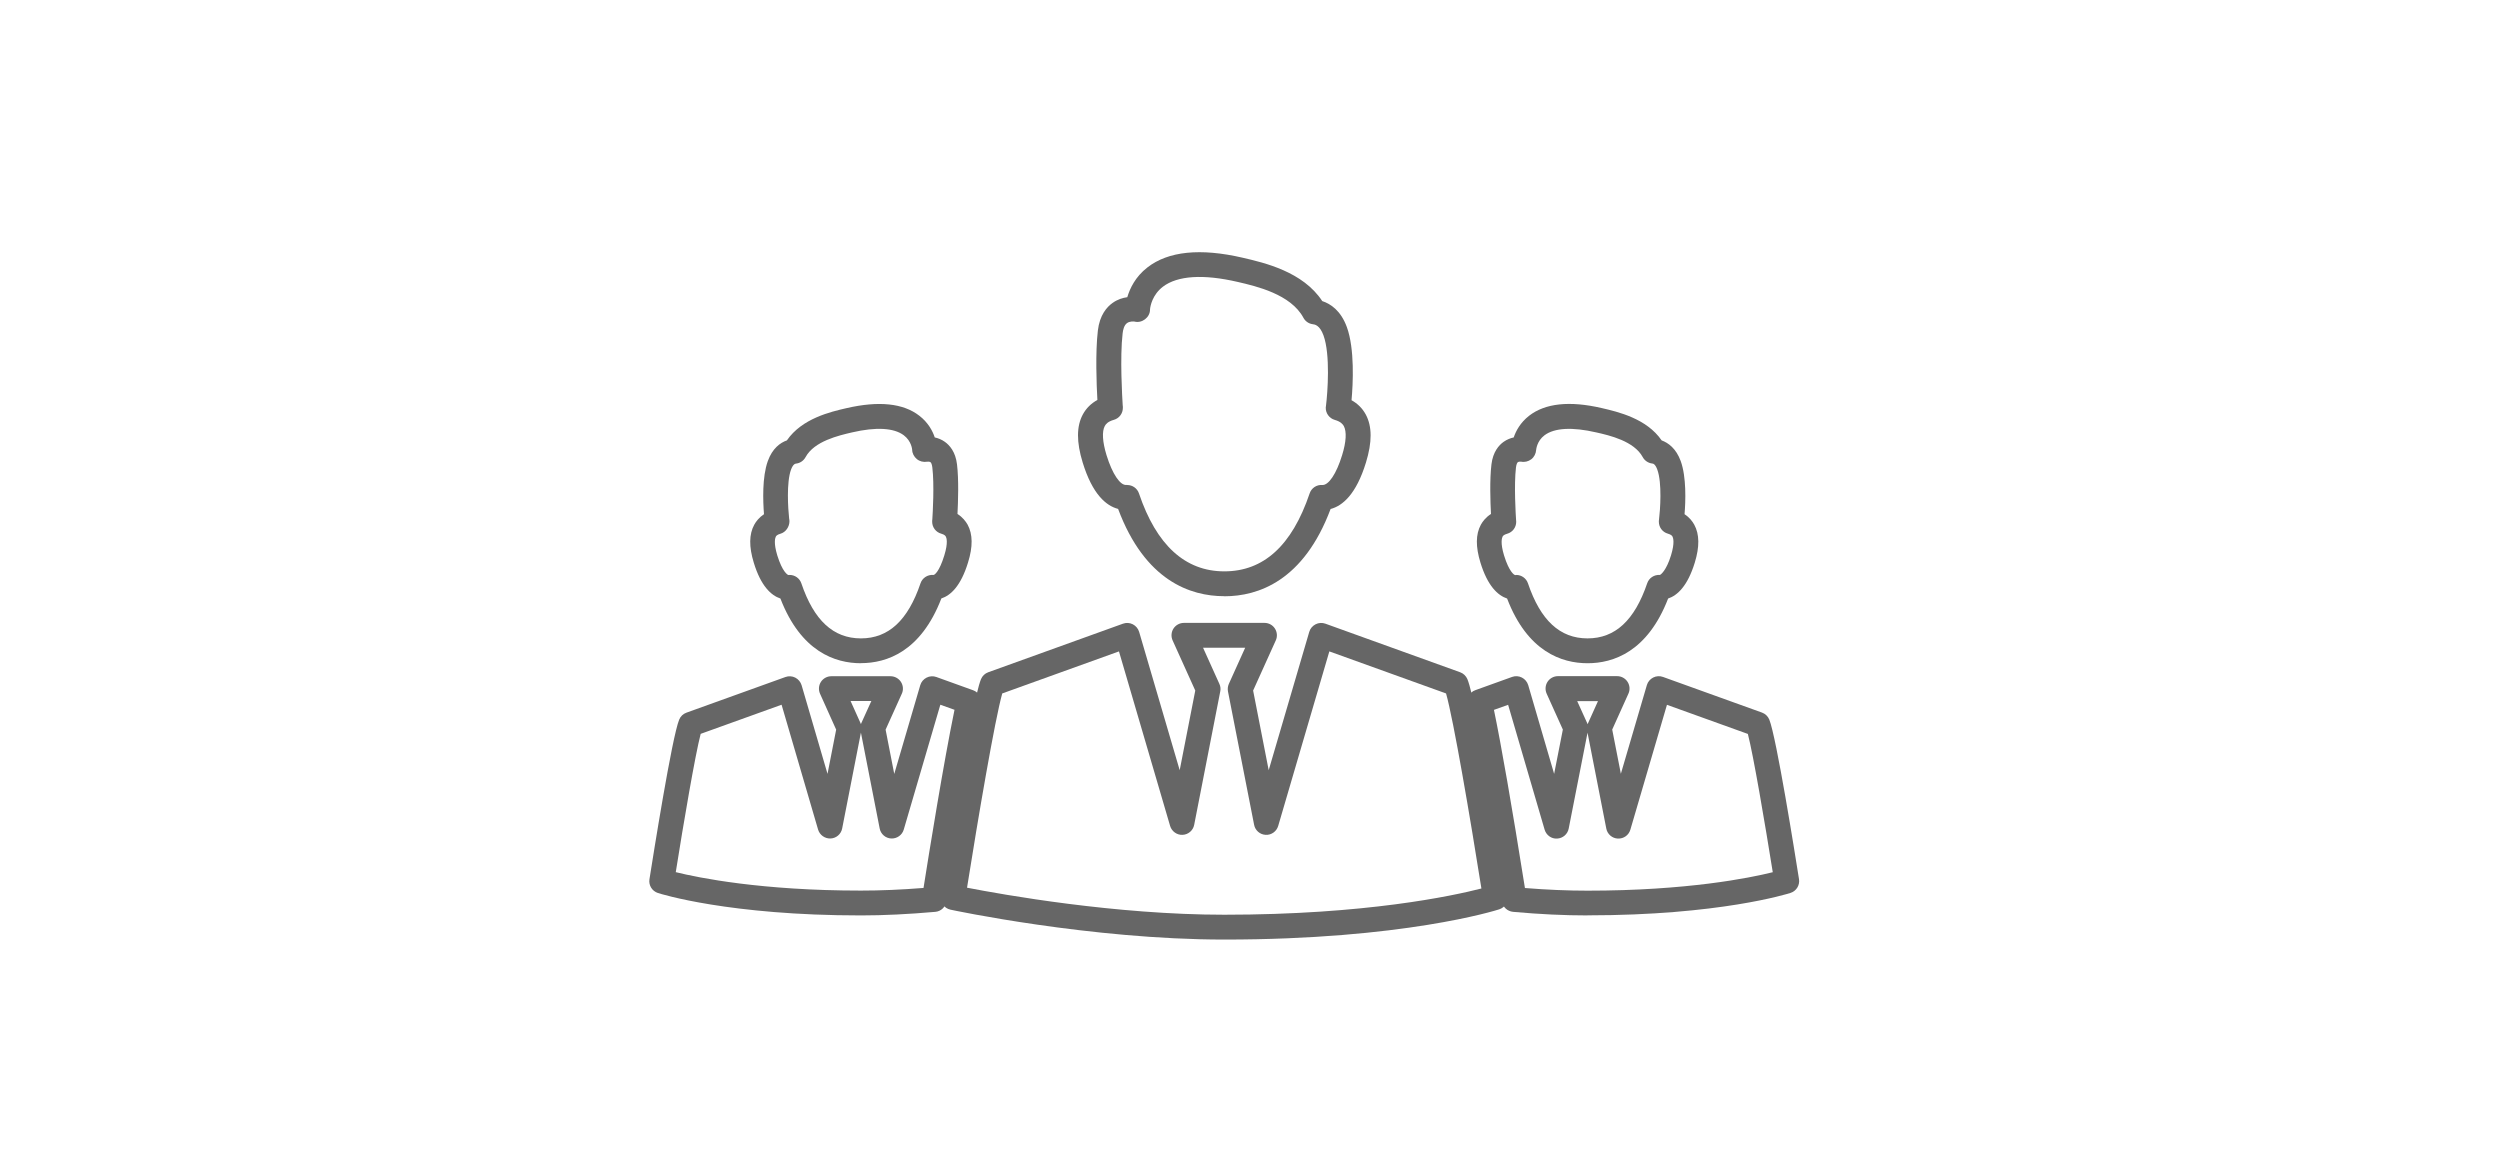
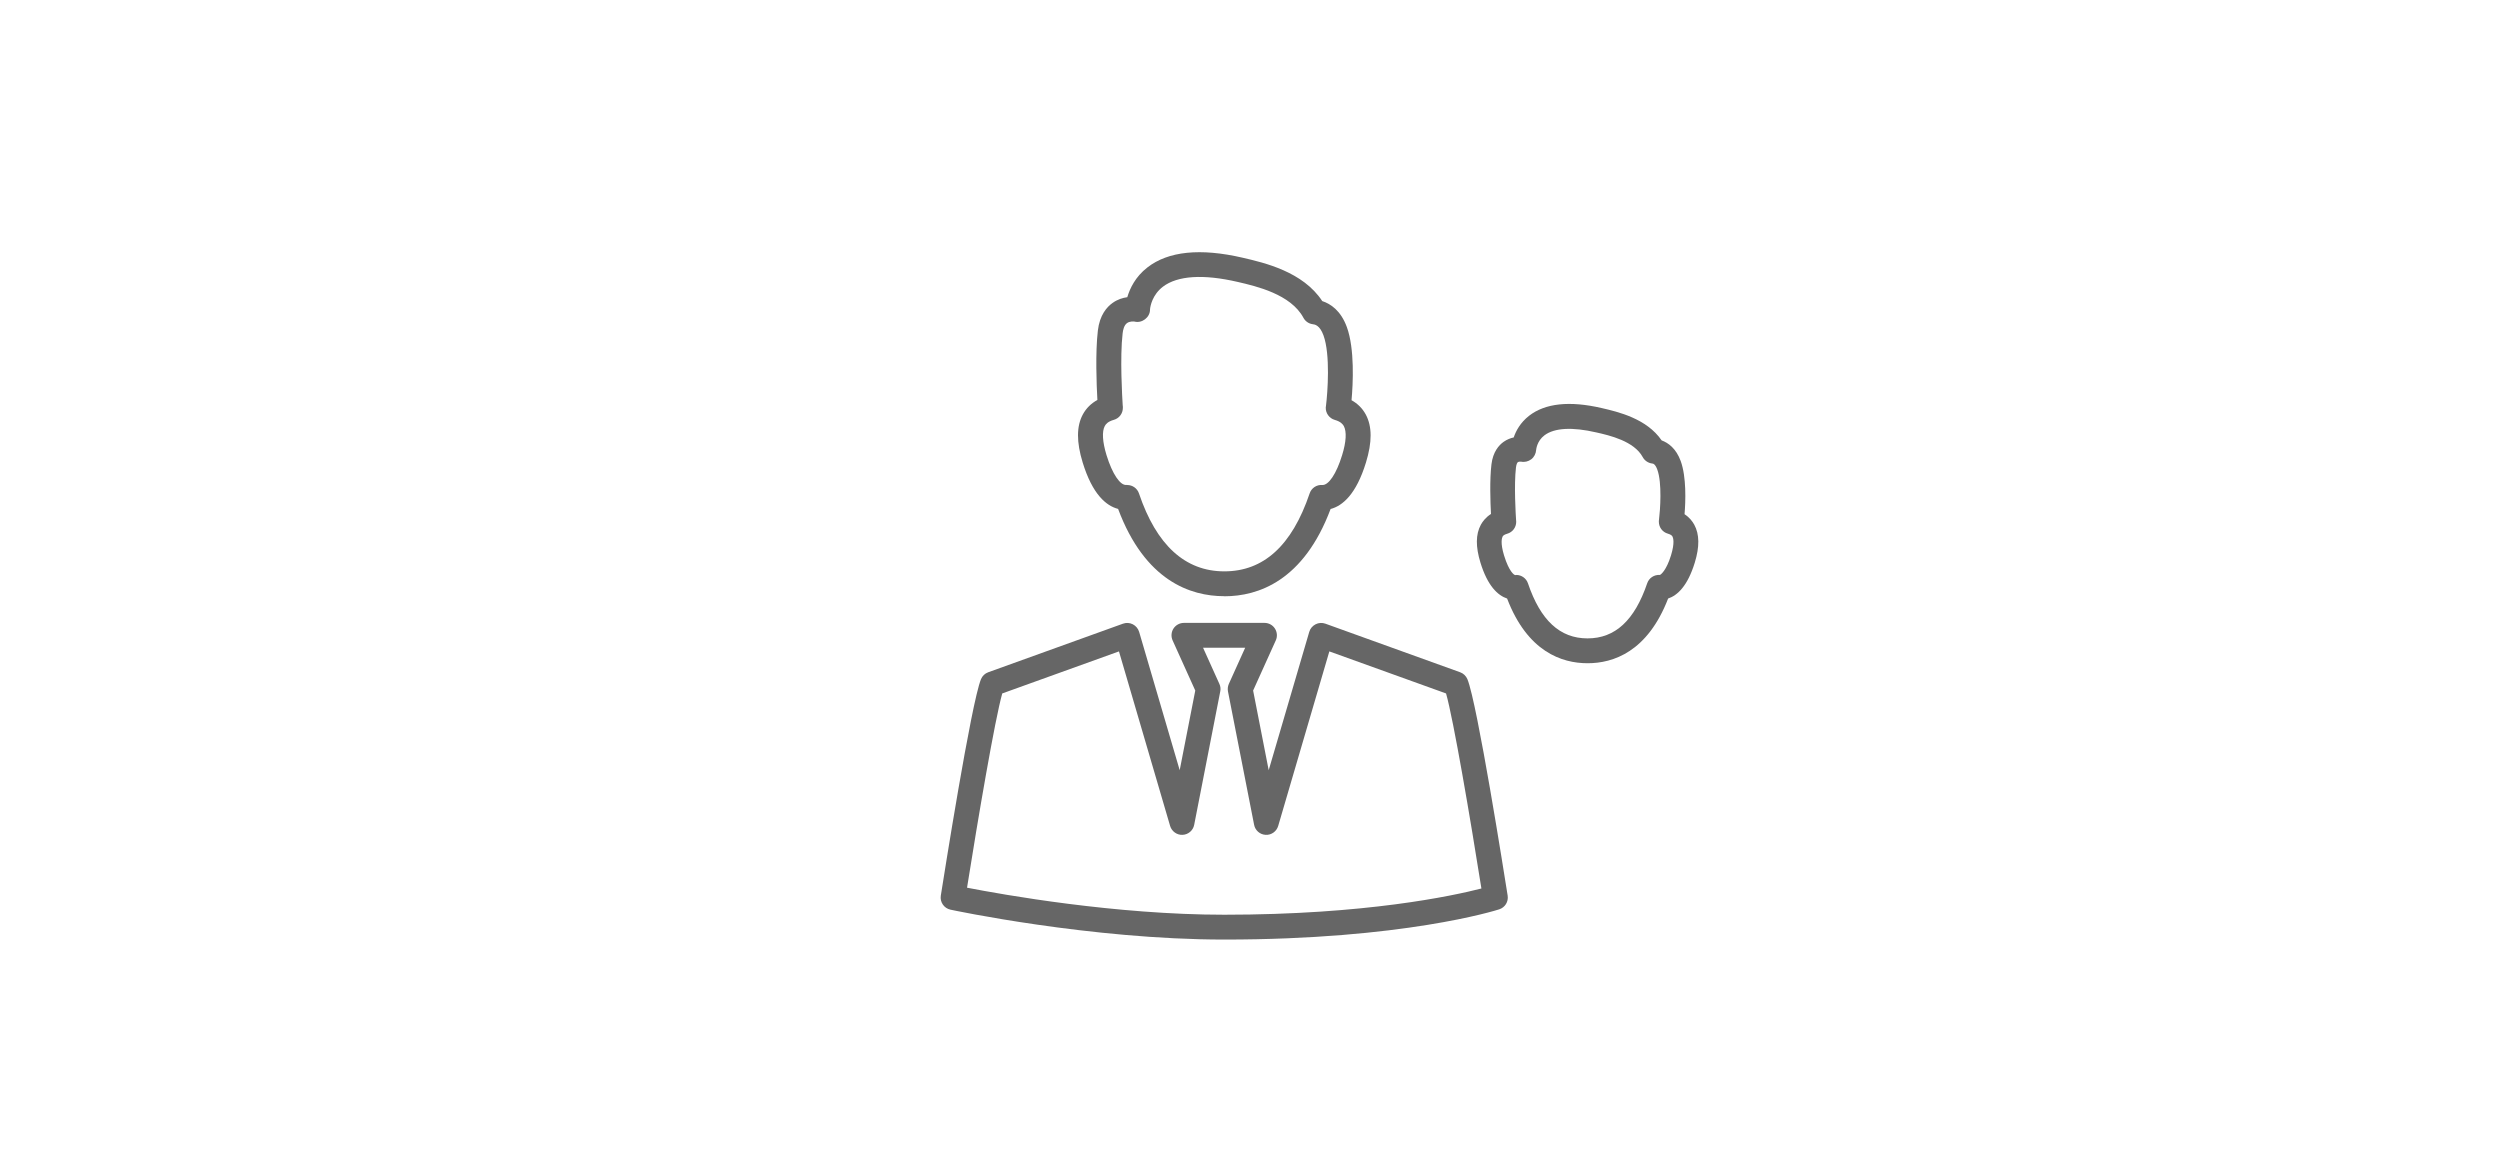
<svg xmlns="http://www.w3.org/2000/svg" id="_レイヤー_2" data-name="レイヤー 2" viewBox="0 0 321.08 147.54">
  <defs>
    <style>
      .cls-1 {
        fill: none;
      }

      .cls-2 {
        fill: #666;
      }
    </style>
  </defs>
  <g id="txt">
    <g>
      <g>
        <path class="cls-2" d="M203.89,85.18c-3.3,0-7.71-1.47-10.33-8.31-1.2-.4-2.5-1.61-3.42-4.6-.63-2.05-.62-3.65,.05-4.88,.24-.43,.63-.95,1.3-1.38-.08-1.52-.18-4.39,.06-6.37,.19-1.61,.96-2.47,1.57-2.9,.43-.3,.88-.47,1.29-.56,.29-.85,.85-1.9,1.97-2.78,2.07-1.61,5.21-1.95,9.34-.99,2.07,.48,5.75,1.33,7.69,4.15,.84,.31,1.85,1.02,2.45,2.66,.74,2.05,.63,5.16,.49,6.82,.64,.42,1.02,.93,1.25,1.35,.67,1.23,.69,2.83,.06,4.88-.92,2.99-2.22,4.2-3.42,4.6-2.64,6.84-7.04,8.31-10.34,8.31Zm-9.16-11.34c.68,0,1.29,.43,1.51,1.08,1.61,4.76,4.11,7.07,7.65,7.07s6.04-2.31,7.66-7.07c.23-.69,.9-1.13,1.63-1.08,.11-.02,.83-.56,1.43-2.51,.51-1.65,.27-2.27,.19-2.42-.04-.07-.13-.24-.59-.37-.69-.19-1.16-.82-1.16-1.53,0-.09,0-.18,.02-.27h0c.15-1.21,.41-4.72-.22-6.43-.27-.74-.55-.77-.66-.78-.51-.06-.97-.37-1.21-.82-1.11-2.06-4.26-2.79-5.95-3.17-3.1-.72-5.39-.59-6.66,.36-1,.75-1.07,1.85-1.08,1.89-.03,.47-.26,.92-.63,1.2-.37,.28-.86,.4-1.31,.3-.06-.01-.3-.01-.41,.07-.08,.06-.19,.27-.24,.67-.27,2.25-.03,6.08,.01,6.71,.01,.1,.02,.21,.02,.28,0,.71-.47,1.34-1.16,1.53-.46,.13-.56,.3-.59,.37-.08,.15-.31,.78,.19,2.42,.65,2.11,1.3,2.51,1.43,2.52,.04,0,.08,0,.12,0Z" />
-         <path class="cls-2" d="M110.57,85.18c-3.3,0-7.7-1.47-10.34-8.31-1.2-.4-2.51-1.61-3.42-4.6-.63-2.06-.61-3.66,.06-4.88,.23-.42,.62-.93,1.25-1.35-.13-1.66-.25-4.77,.49-6.82,.59-1.64,1.6-2.36,2.45-2.66,1.94-2.82,5.61-3.67,7.65-4.14,4.16-.96,7.3-.63,9.37,.98,1.12,.87,1.69,1.93,1.97,2.78,.42,.09,.87,.26,1.29,.56,.61,.43,1.38,1.28,1.57,2.9,.24,1.98,.14,4.84,.06,6.37,.66,.42,1.06,.95,1.3,1.37,.67,1.23,.69,2.83,.05,4.88-.92,3-2.22,4.21-3.42,4.6-2.63,6.84-7.03,8.31-10.33,8.31Zm-9.16-11.34c.68,0,1.29,.43,1.51,1.08,1.61,4.76,4.11,7.07,7.65,7.07s6.04-2.31,7.65-7.07c.23-.69,.91-1.13,1.63-1.08,.15,.06,.79-.41,1.43-2.51,.51-1.65,.28-2.27,.19-2.42-.04-.07-.13-.24-.59-.37-.69-.19-1.16-.82-1.16-1.53,0-.08,0-.24,.02-.31,0,0,0,0,0,0,.05-.75,.27-4.47,0-6.67-.05-.4-.15-.61-.24-.67-.11-.08-.34-.08-.44-.06-.46,.08-.95-.04-1.31-.34-.36-.3-.59-.73-.6-1.19,0-.02-.07-1.11-1.08-1.87-1.27-.95-3.56-1.08-6.62-.37-1.73,.4-4.88,1.13-5.99,3.18-.25,.46-.7,.77-1.21,.83-.11,.01-.39,.05-.66,.78-.6,1.65-.38,5.01-.24,6.28,.02,.11,.04,.23,.04,.34,0,.71-.47,1.42-1.16,1.61-.46,.13-.55,.3-.59,.37-.08,.15-.31,.78,.19,2.42,.65,2.1,1.32,2.5,1.43,2.51,.04,0,.08,0,.12,0Z" />
        <path class="cls-2" d="M157.23,120.67c-17.16,0-34.99-3.8-35.16-3.84-.83-.18-1.37-.97-1.24-1.8,.4-2.52,3.9-24.71,5.16-27.8,.17-.42,.51-.74,.93-.89l17.31-6.24c.41-.15,.87-.12,1.26,.08,.39,.2,.68,.55,.81,.97l5.21,17.77,2-10.23-2.91-6.44c-.22-.49-.18-1.07,.11-1.52,.29-.45,.8-.73,1.34-.73h10.35c.54,0,1.05,.27,1.34,.73,.29,.45,.34,1.03,.11,1.52l-2.91,6.44,2,10.23,5.21-17.77c.12-.42,.42-.77,.81-.97,.39-.2,.85-.23,1.26-.08l17.31,6.24c.42,.15,.76,.48,.93,.89,1.27,3.08,4.77,25.28,5.17,27.8,.12,.78-.34,1.52-1.09,1.76-.49,.16-12.37,3.88-35.31,3.88Zm-33.02-6.66c4.57,.89,19.04,3.47,33.02,3.47,18.16,0,29.38-2.43,33.03-3.37-1.43-9.02-3.58-21.66-4.54-25.05l-14.99-5.4-6.57,22.42c-.21,.71-.88,1.18-1.6,1.14-.73-.03-1.35-.56-1.49-1.28l-3.36-17.14c-.06-.33-.02-.66,.11-.96l2.1-4.65h-5.41l2.1,4.65c.14,.3,.18,.64,.11,.96l-3.35,17.14c-.14,.72-.76,1.25-1.49,1.28-.72,.04-1.39-.44-1.6-1.14l-6.57-22.42-14.99,5.4c-.95,3.38-3.09,15.93-4.52,24.94Z" />
-         <path class="cls-2" d="M110.57,117.57c-16.92,0-25.71-2.76-26.07-2.88-.75-.24-1.21-.99-1.09-1.76,.48-3.03,2.89-18.25,3.82-20.51,.17-.42,.51-.74,.93-.89l12.72-4.58c.41-.15,.87-.12,1.26,.08,.39,.2,.68,.55,.81,.97l3.33,11.39,1.11-5.68-2.07-4.61c-.22-.49-.18-1.07,.11-1.52,.29-.45,.8-.73,1.34-.73h7.6c.54,0,1.05,.28,1.34,.73,.29,.45,.34,1.03,.11,1.52l-2.08,4.61,1.11,5.69,3.34-11.4c.12-.42,.42-.77,.81-.97,.39-.2,.85-.23,1.26-.08l4.72,1.7c.75,.27,1.19,1.06,1.01,1.84-1.47,6.65-3.69,20.56-4.34,24.66l-.1,.62c-.11,.72-.7,1.28-1.43,1.34-3.4,.3-6.62,.46-9.56,.46Zm9.42-2.04h0Zm-33.21-3.52c2.99,.74,11.05,2.37,23.79,2.37,2.49,0,5.19-.11,8.04-.34,.7-4.44,2.58-16.1,3.98-22.88l-1.82-.65-4.7,16.04c-.21,.71-.88,1.17-1.6,1.14-.73-.03-1.35-.56-1.49-1.28l-2.41-12.32-2.41,12.32c-.14,.72-.76,1.25-1.49,1.28-.72,.03-1.39-.44-1.6-1.14l-4.69-16.04-10.39,3.74c-.7,2.66-2.21,11.5-3.2,17.76Zm22.46-21.98l1.27,2.82s.04,.1,.06,.15c.02-.05,.04-.1,.06-.15l1.28-2.82h-2.66Z" />
-         <path class="cls-2" d="M203.89,117.57c-2.95,0-6.17-.15-9.56-.46-.73-.07-1.32-.61-1.43-1.33l-.14-.86c-1.88-11.8-3.32-20.03-4.3-24.44-.17-.78,.26-1.57,1.02-1.84l4.72-1.7c.41-.15,.87-.12,1.26,.08,.39,.2,.68,.55,.81,.97l3.33,11.4,1.12-5.69-2.08-4.61c-.22-.49-.18-1.07,.11-1.52s.8-.73,1.34-.73h7.6c.54,0,1.04,.27,1.34,.73,.29,.45,.34,1.03,.11,1.52l-2.08,4.61,1.11,5.68,3.34-11.39c.12-.42,.42-.77,.81-.97,.39-.2,.85-.23,1.26-.08l12.72,4.58c.42,.15,.76,.48,.93,.89,.92,2.26,3.34,17.48,3.82,20.51,.12,.77-.34,1.52-1.09,1.76-.37,.12-9.15,2.88-26.07,2.88Zm-8.04-3.52c2.84,.23,5.54,.34,8.04,.34,12.78,0,20.81-1.63,23.79-2.37-1-6.26-2.5-15.1-3.2-17.76l-10.39-3.74-4.7,16.04c-.21,.71-.86,1.17-1.6,1.14-.73-.03-1.35-.56-1.49-1.28l-2.41-12.32-2.42,12.32c-.14,.72-.76,1.25-1.49,1.28-.73,.05-1.39-.44-1.6-1.14l-4.69-16.04-1.82,.65c.96,4.65,2.3,12.33,3.98,22.88Zm6.71-24.01l1.28,2.82s.04,.1,.06,.15c.02-.05,.04-.1,.06-.14l1.27-2.82h-2.66Z" />
        <path class="cls-2" d="M157.23,76.57c-4.35,0-10.18-1.98-13.63-11.21-1.55-.4-3.3-1.89-4.55-5.96-.81-2.64-.8-4.67,.03-6.19,.43-.78,1.05-1.4,1.86-1.84-.11-1.94-.27-6.11,.06-8.91,.23-2,1.16-3.04,1.9-3.56,.63-.45,1.29-.65,1.88-.73,.33-1.11,1.03-2.62,2.58-3.82,2.68-2.09,6.8-2.51,12.24-1.25,2.8,.65,7.74,1.79,10.22,5.57,1.05,.34,2.38,1.2,3.16,3.34,1.02,2.81,.79,7.31,.6,9.39,.79,.44,1.4,1.05,1.82,1.82,.83,1.53,.84,3.55,.03,6.19-1.25,4.07-3,5.56-4.54,5.96-3.46,9.23-9.29,11.21-13.64,11.21Zm-12.46-14.28c.68,0,1.29,.43,1.51,1.08,2.24,6.64,5.93,10.01,10.96,10.01s8.68-3.28,10.96-10.01c.23-.69,.9-1.14,1.63-1.08,.81,.04,1.81-1.44,2.54-3.83,.53-1.71,.6-3.03,.22-3.74-.13-.23-.39-.57-1.16-.79-.71-.2-1.19-.87-1.16-1.6,0-.08,.01-.15,.03-.23h0c.21-1.68,.57-6.57-.32-9.02-.48-1.33-1.13-1.41-1.37-1.44-.51-.06-.97-.37-1.21-.83-1.62-3.02-6.05-4.05-8.43-4.6-4.44-1.03-7.73-.81-9.6,.6-1.39,1.06-1.63,2.52-1.67,2.9,0,.02,0,.03,0,.05,0,1.02-1.05,1.79-1.99,1.54-.15-.02-.64-.05-.97,.2-.37,.27-.51,.86-.56,1.32-.36,3.07-.05,8.26,.01,9.21,0,.06,.02,.13,.02,.19,0,.02,0,.15,0,.17,0,.71-.47,1.34-1.16,1.53-.78,.22-1.03,.56-1.16,.79-.38,.7-.3,2.03,.22,3.74,.75,2.43,1.76,3.91,2.55,3.83,.04,0,.08,0,.12,0Z" />
      </g>
      <rect class="cls-1" x="0" width="321.08" height="147.54" rx="20" ry="20" />
    </g>
  </g>
</svg>